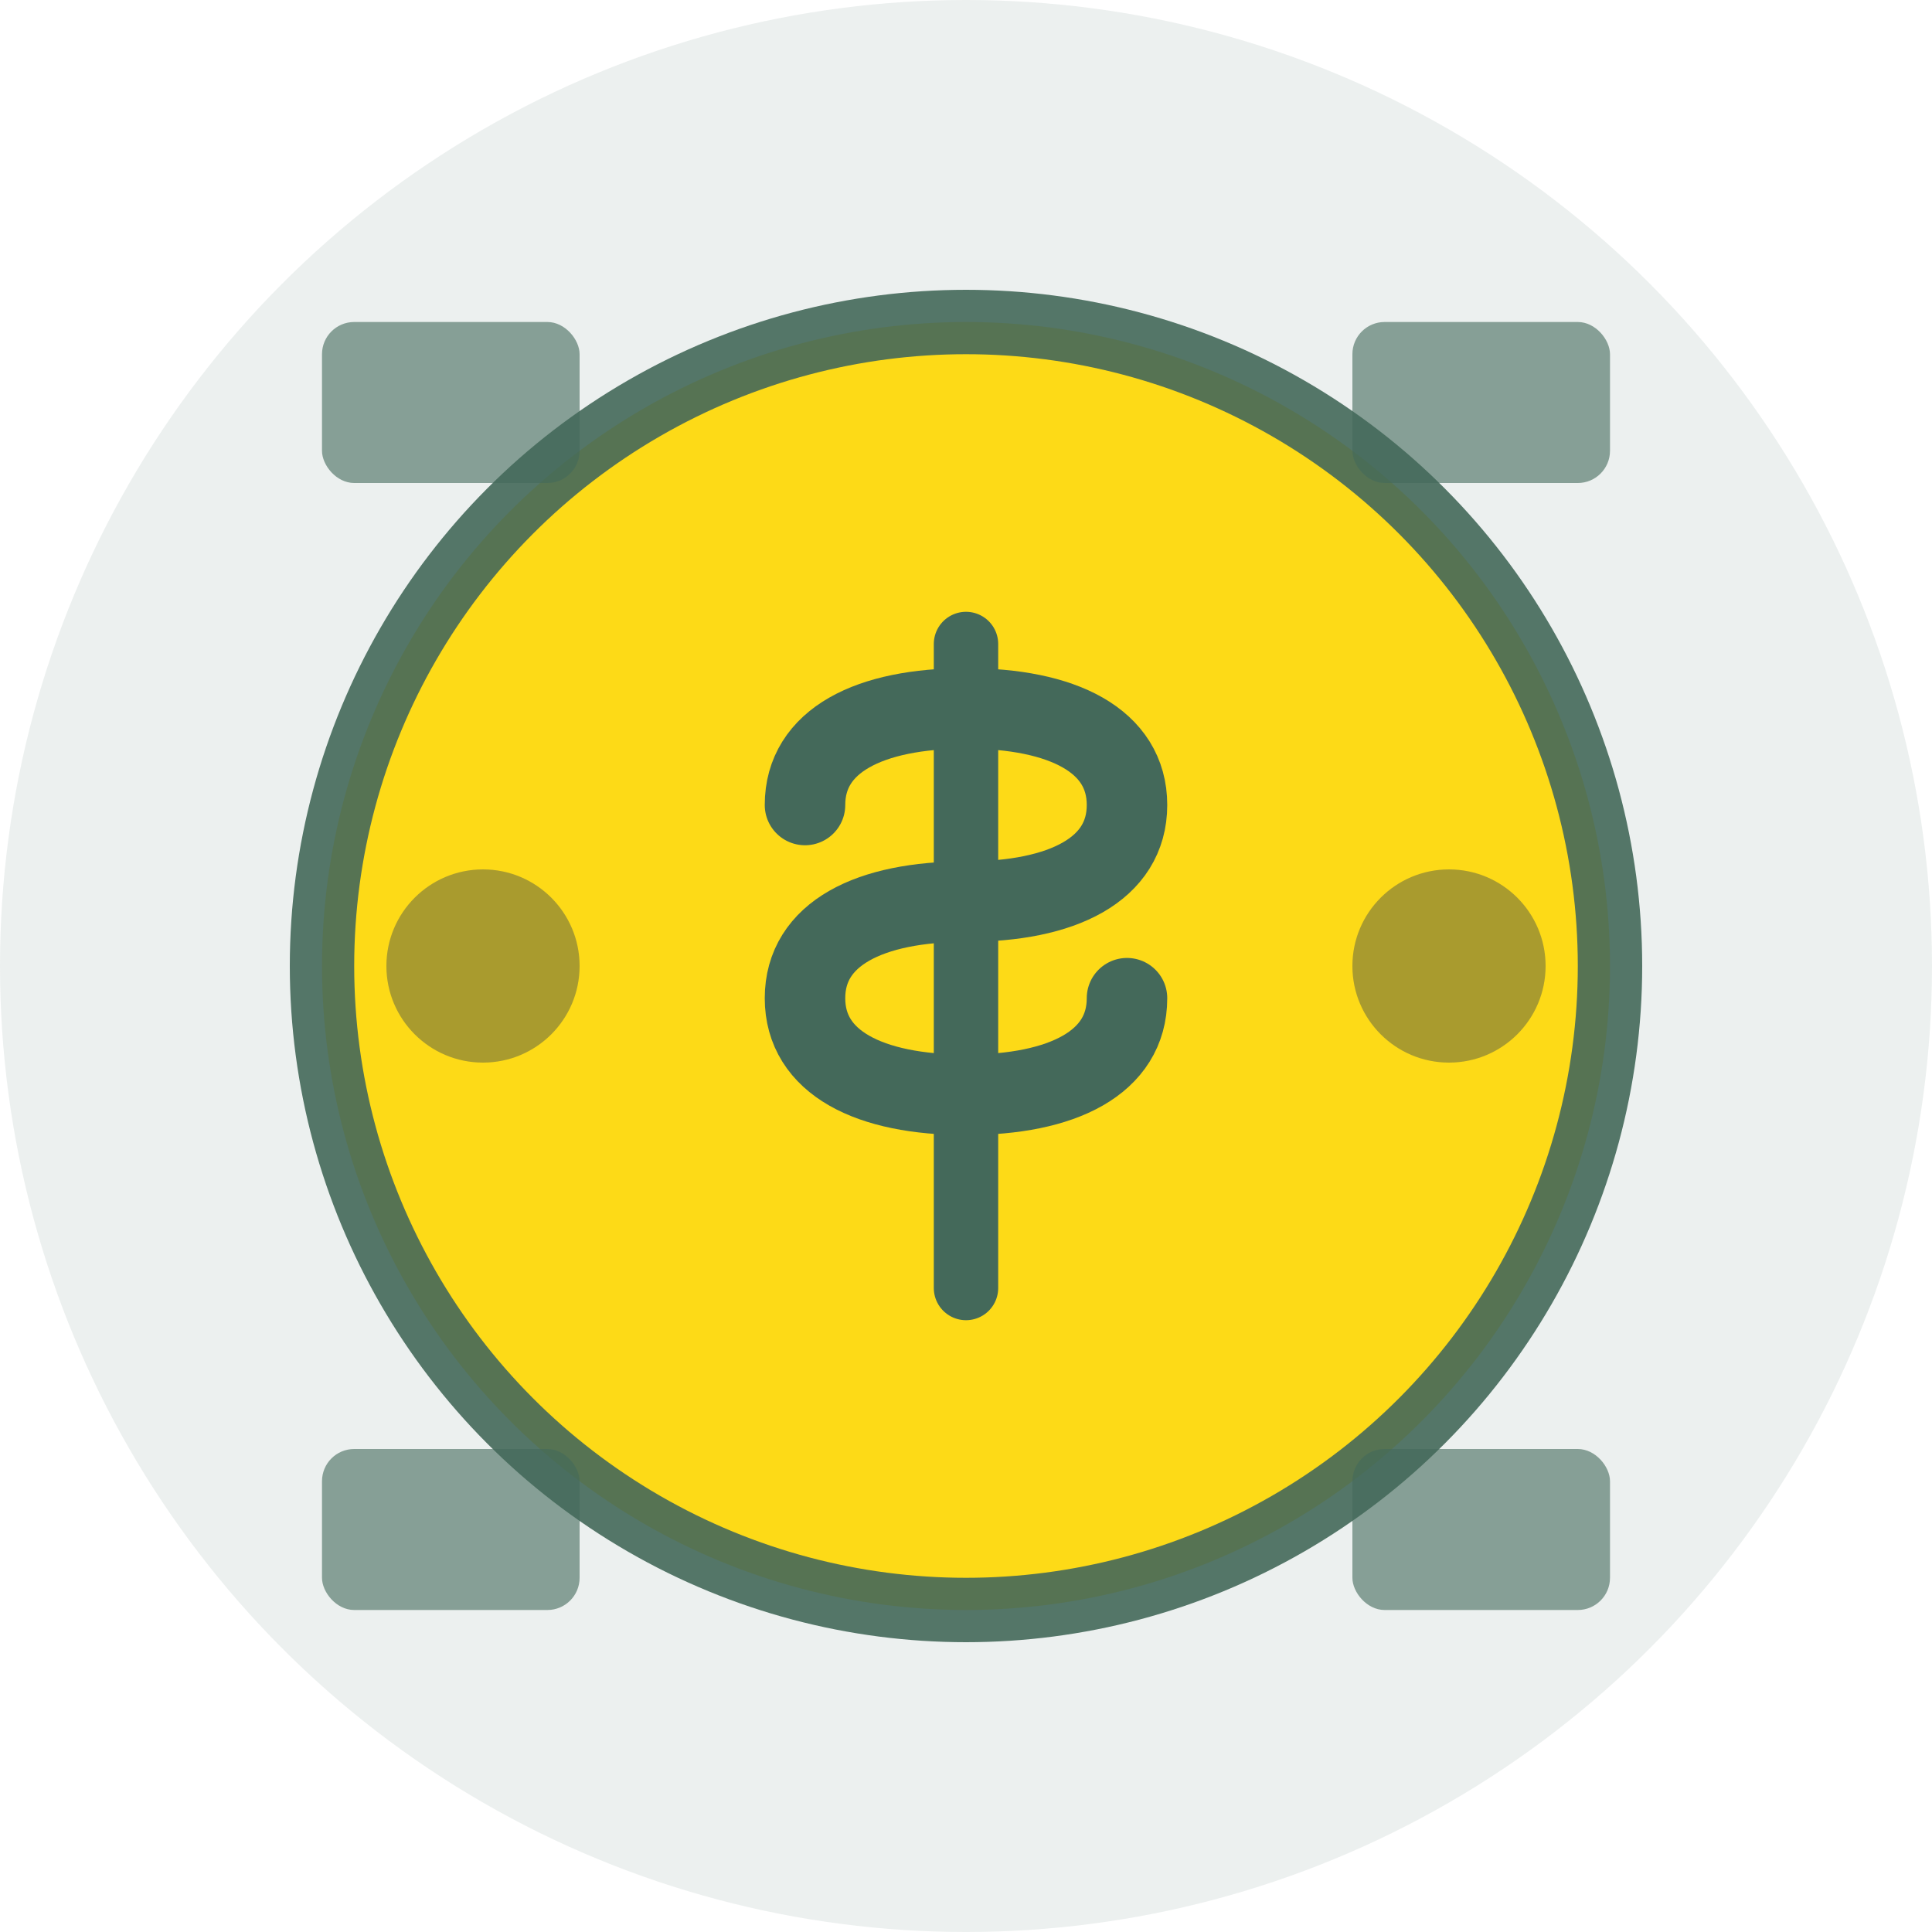
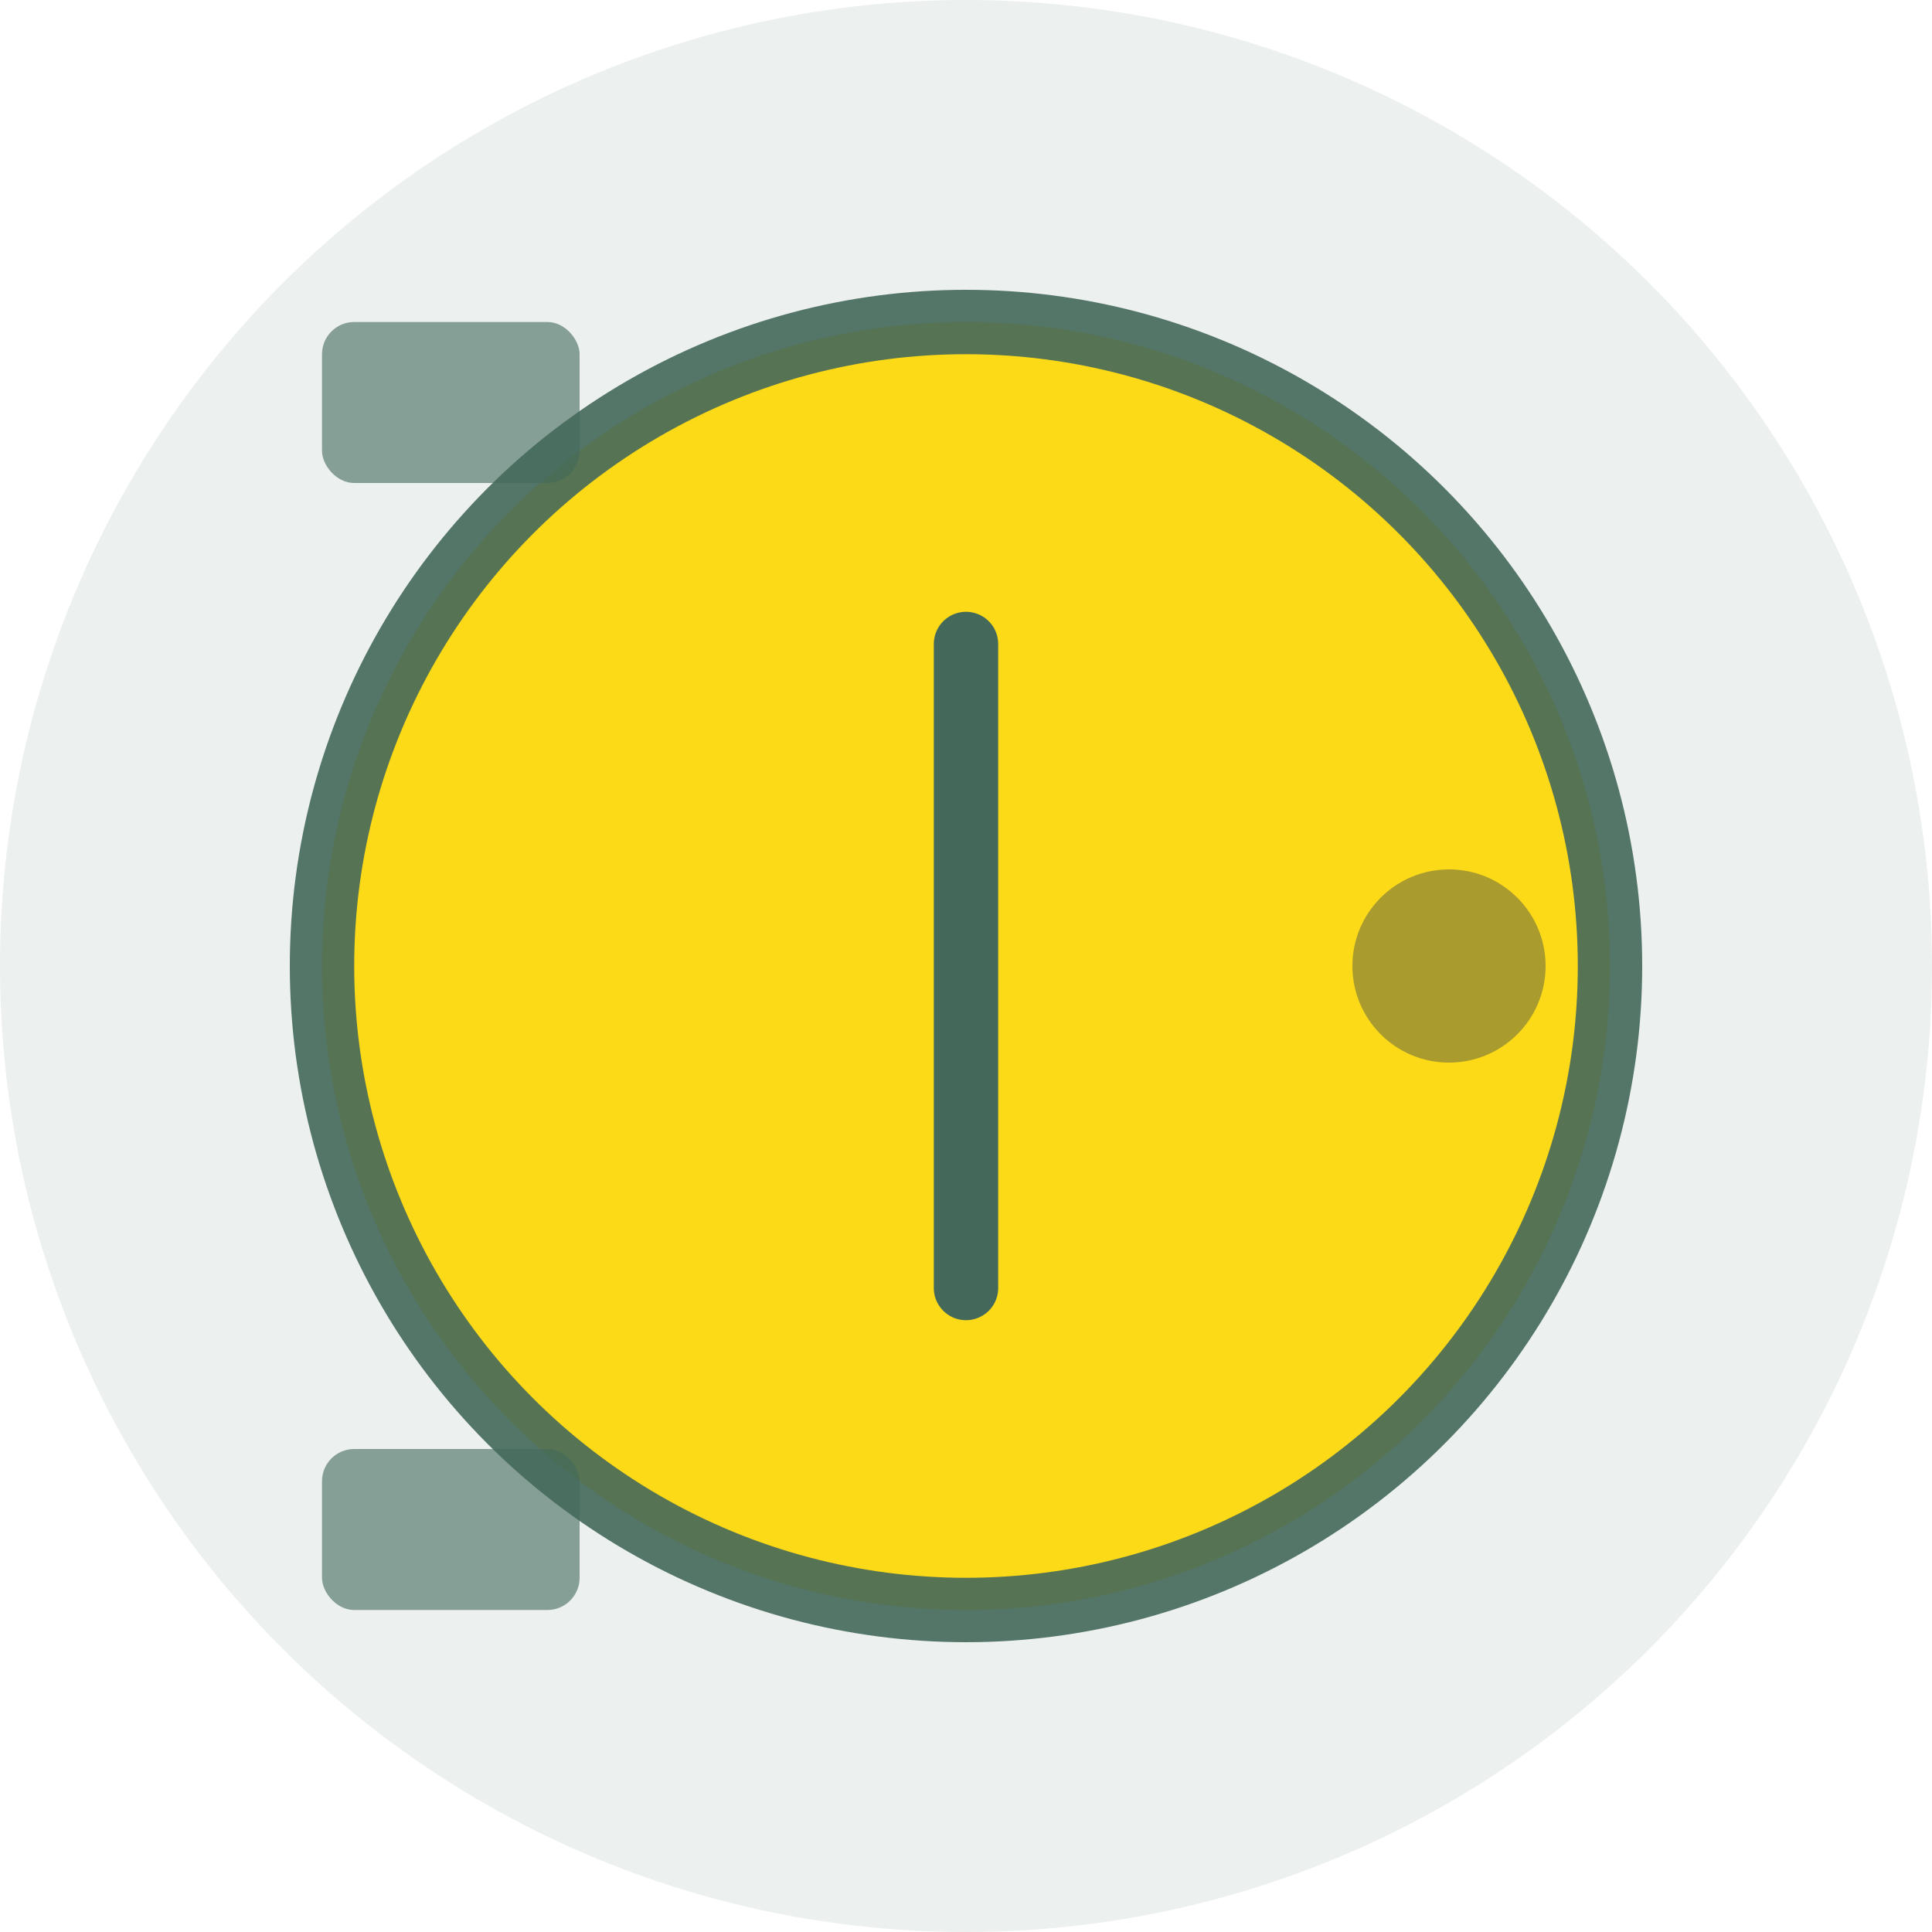
<svg xmlns="http://www.w3.org/2000/svg" width="60" height="60" viewBox="0 0 60 60" fill="none">
  <circle cx="30" cy="30" r="30" fill="#44695a" opacity="0.1" />
  <circle cx="30" cy="30" r="20" fill="#ffd700" opacity="0.9" stroke="#44695a" stroke-width="2" />
  <path d="M30 20 L30 40" stroke="#44695a" stroke-width="2" stroke-linecap="round" />
-   <path d="M25 25 C25 23 27 22 30 22 C33 22 35 23 35 25 C35 27 33 28 30 28 C27 28 25 29 25 31 C25 33 27 34 30 34 C33 34 35 33 35 31" stroke="#44695a" stroke-width="2.5" stroke-linecap="round" fill="none" />
  <rect x="10" y="10" width="8" height="5" rx="1" fill="#44695a" opacity="0.6" />
-   <rect x="42" y="10" width="8" height="5" rx="1" fill="#44695a" opacity="0.6" />
  <rect x="10" y="45" width="8" height="5" rx="1" fill="#44695a" opacity="0.6" />
-   <rect x="42" y="45" width="8" height="5" rx="1" fill="#44695a" opacity="0.6" />
-   <circle cx="15" cy="30" r="3" fill="#2c3e50" opacity="0.4" />
  <circle cx="45" cy="30" r="3" fill="#2c3e50" opacity="0.4" />
</svg>